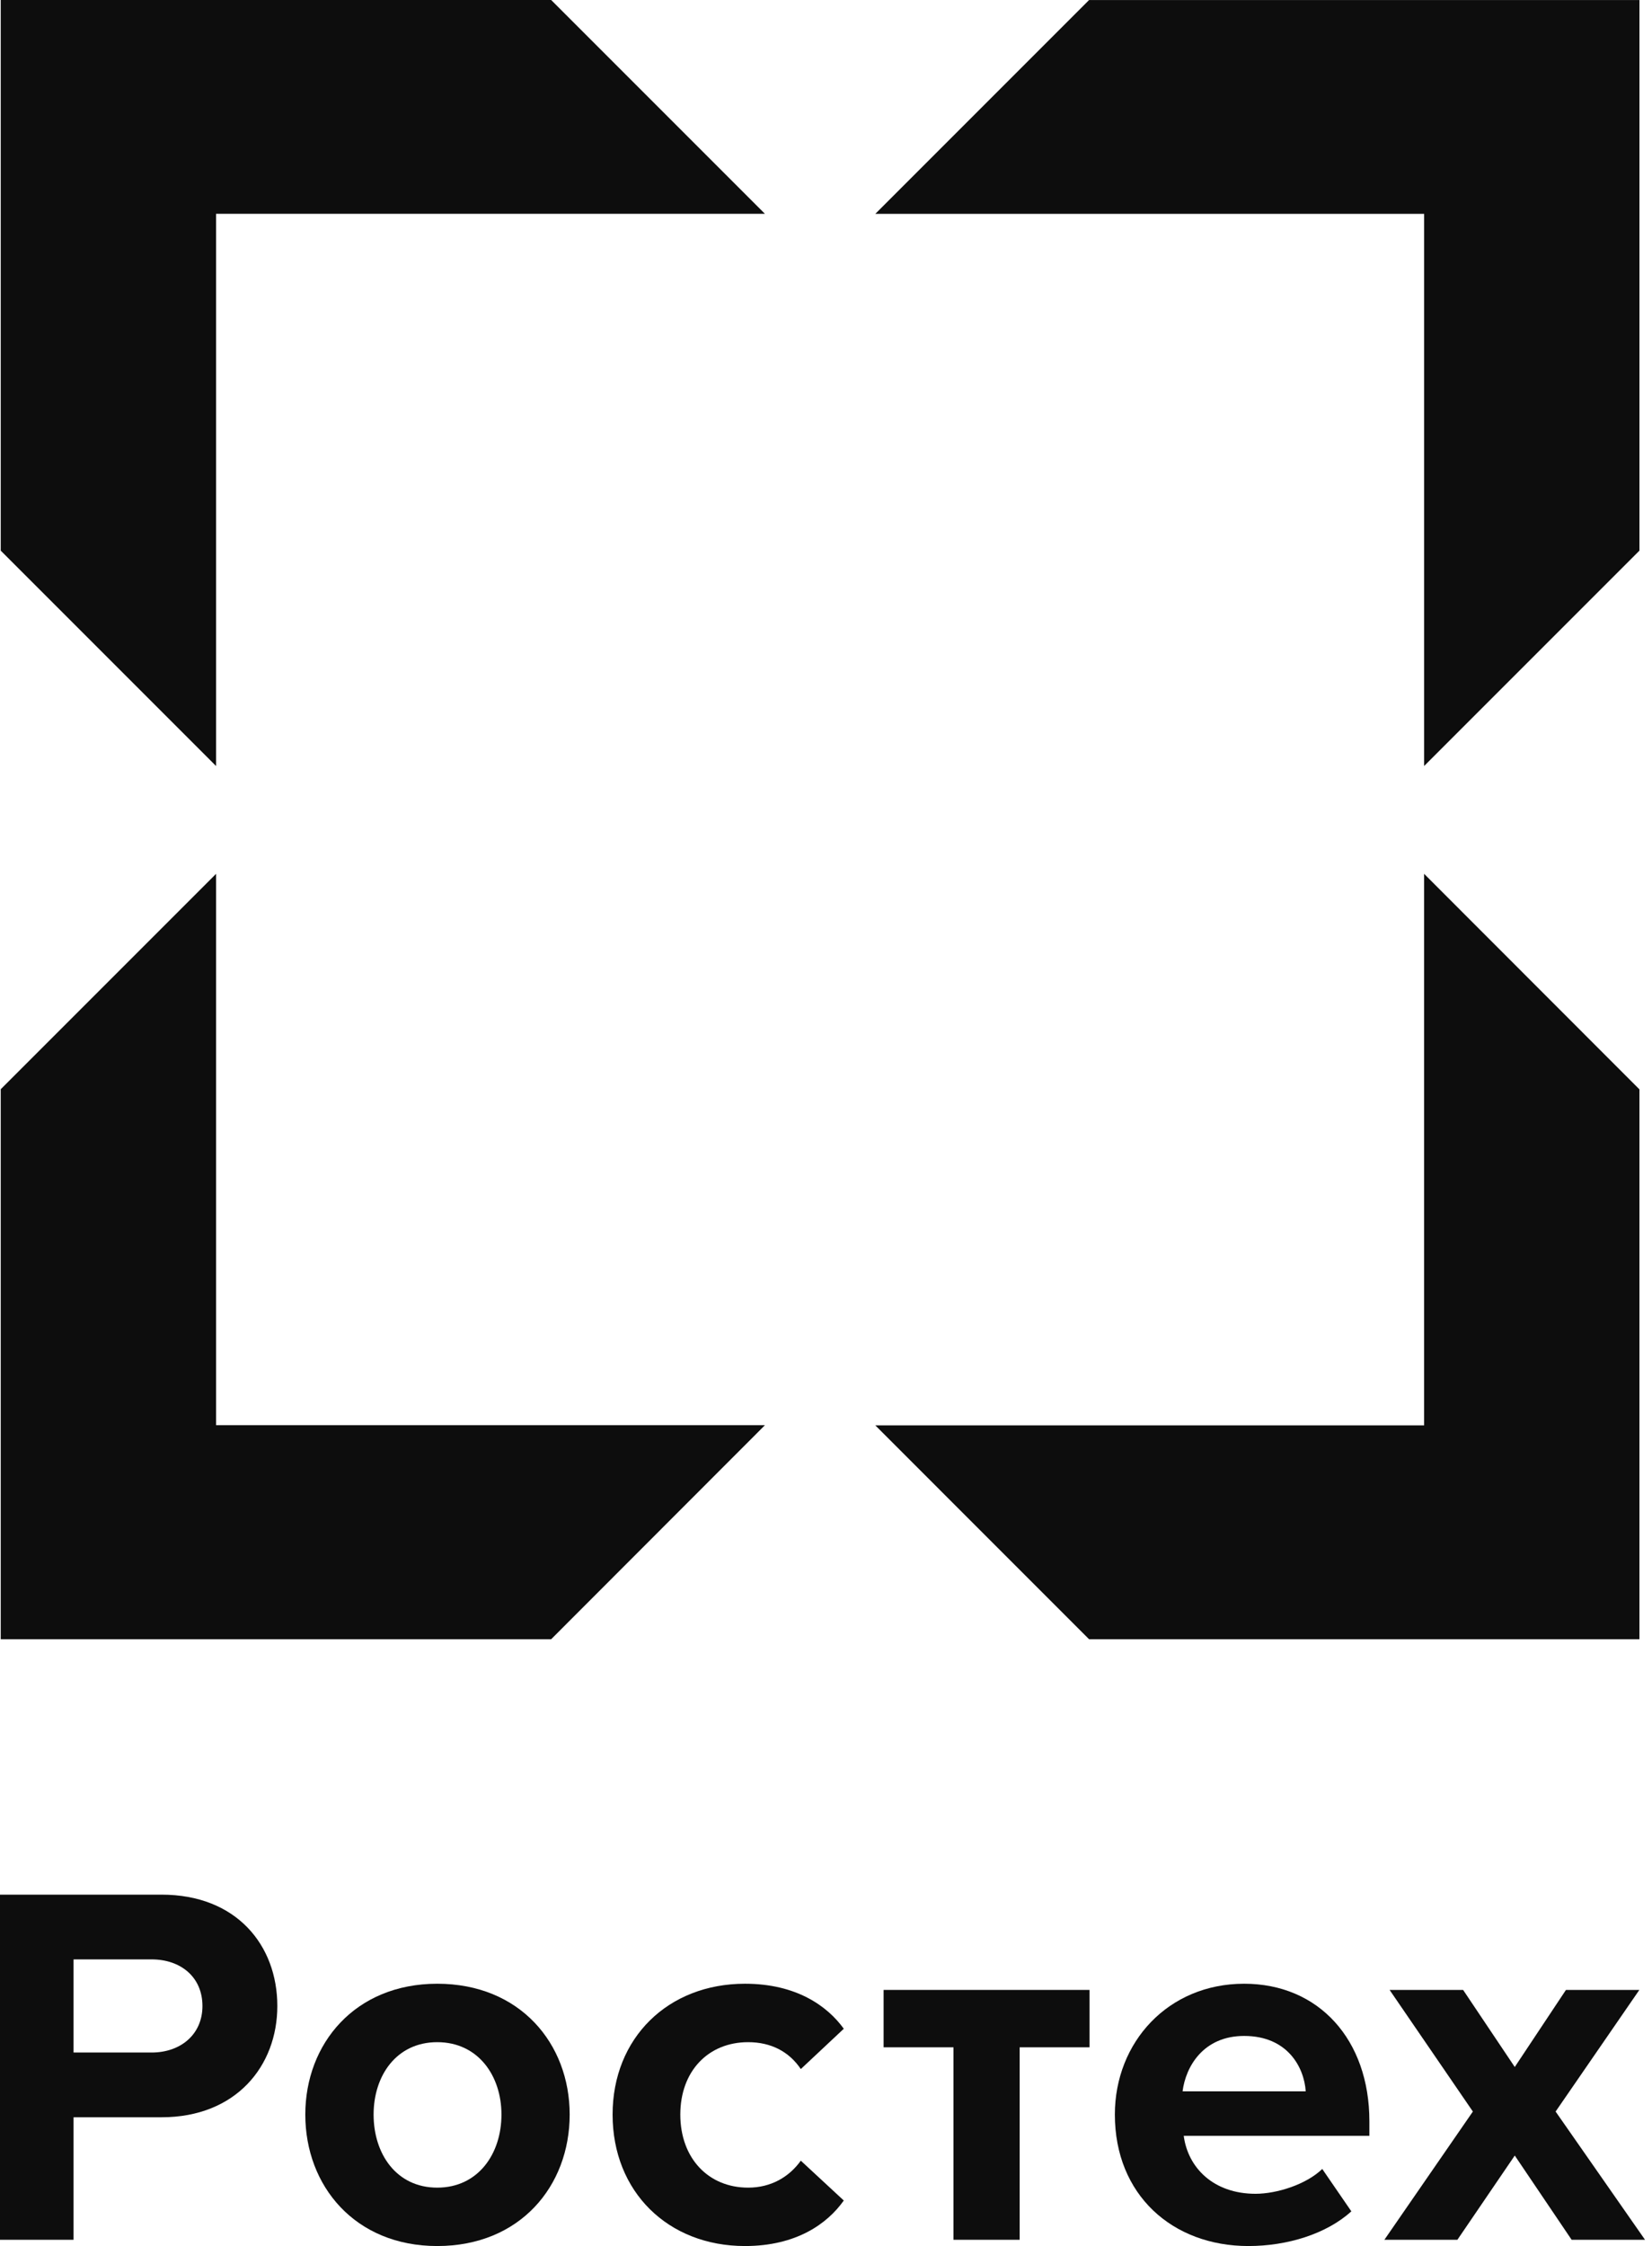
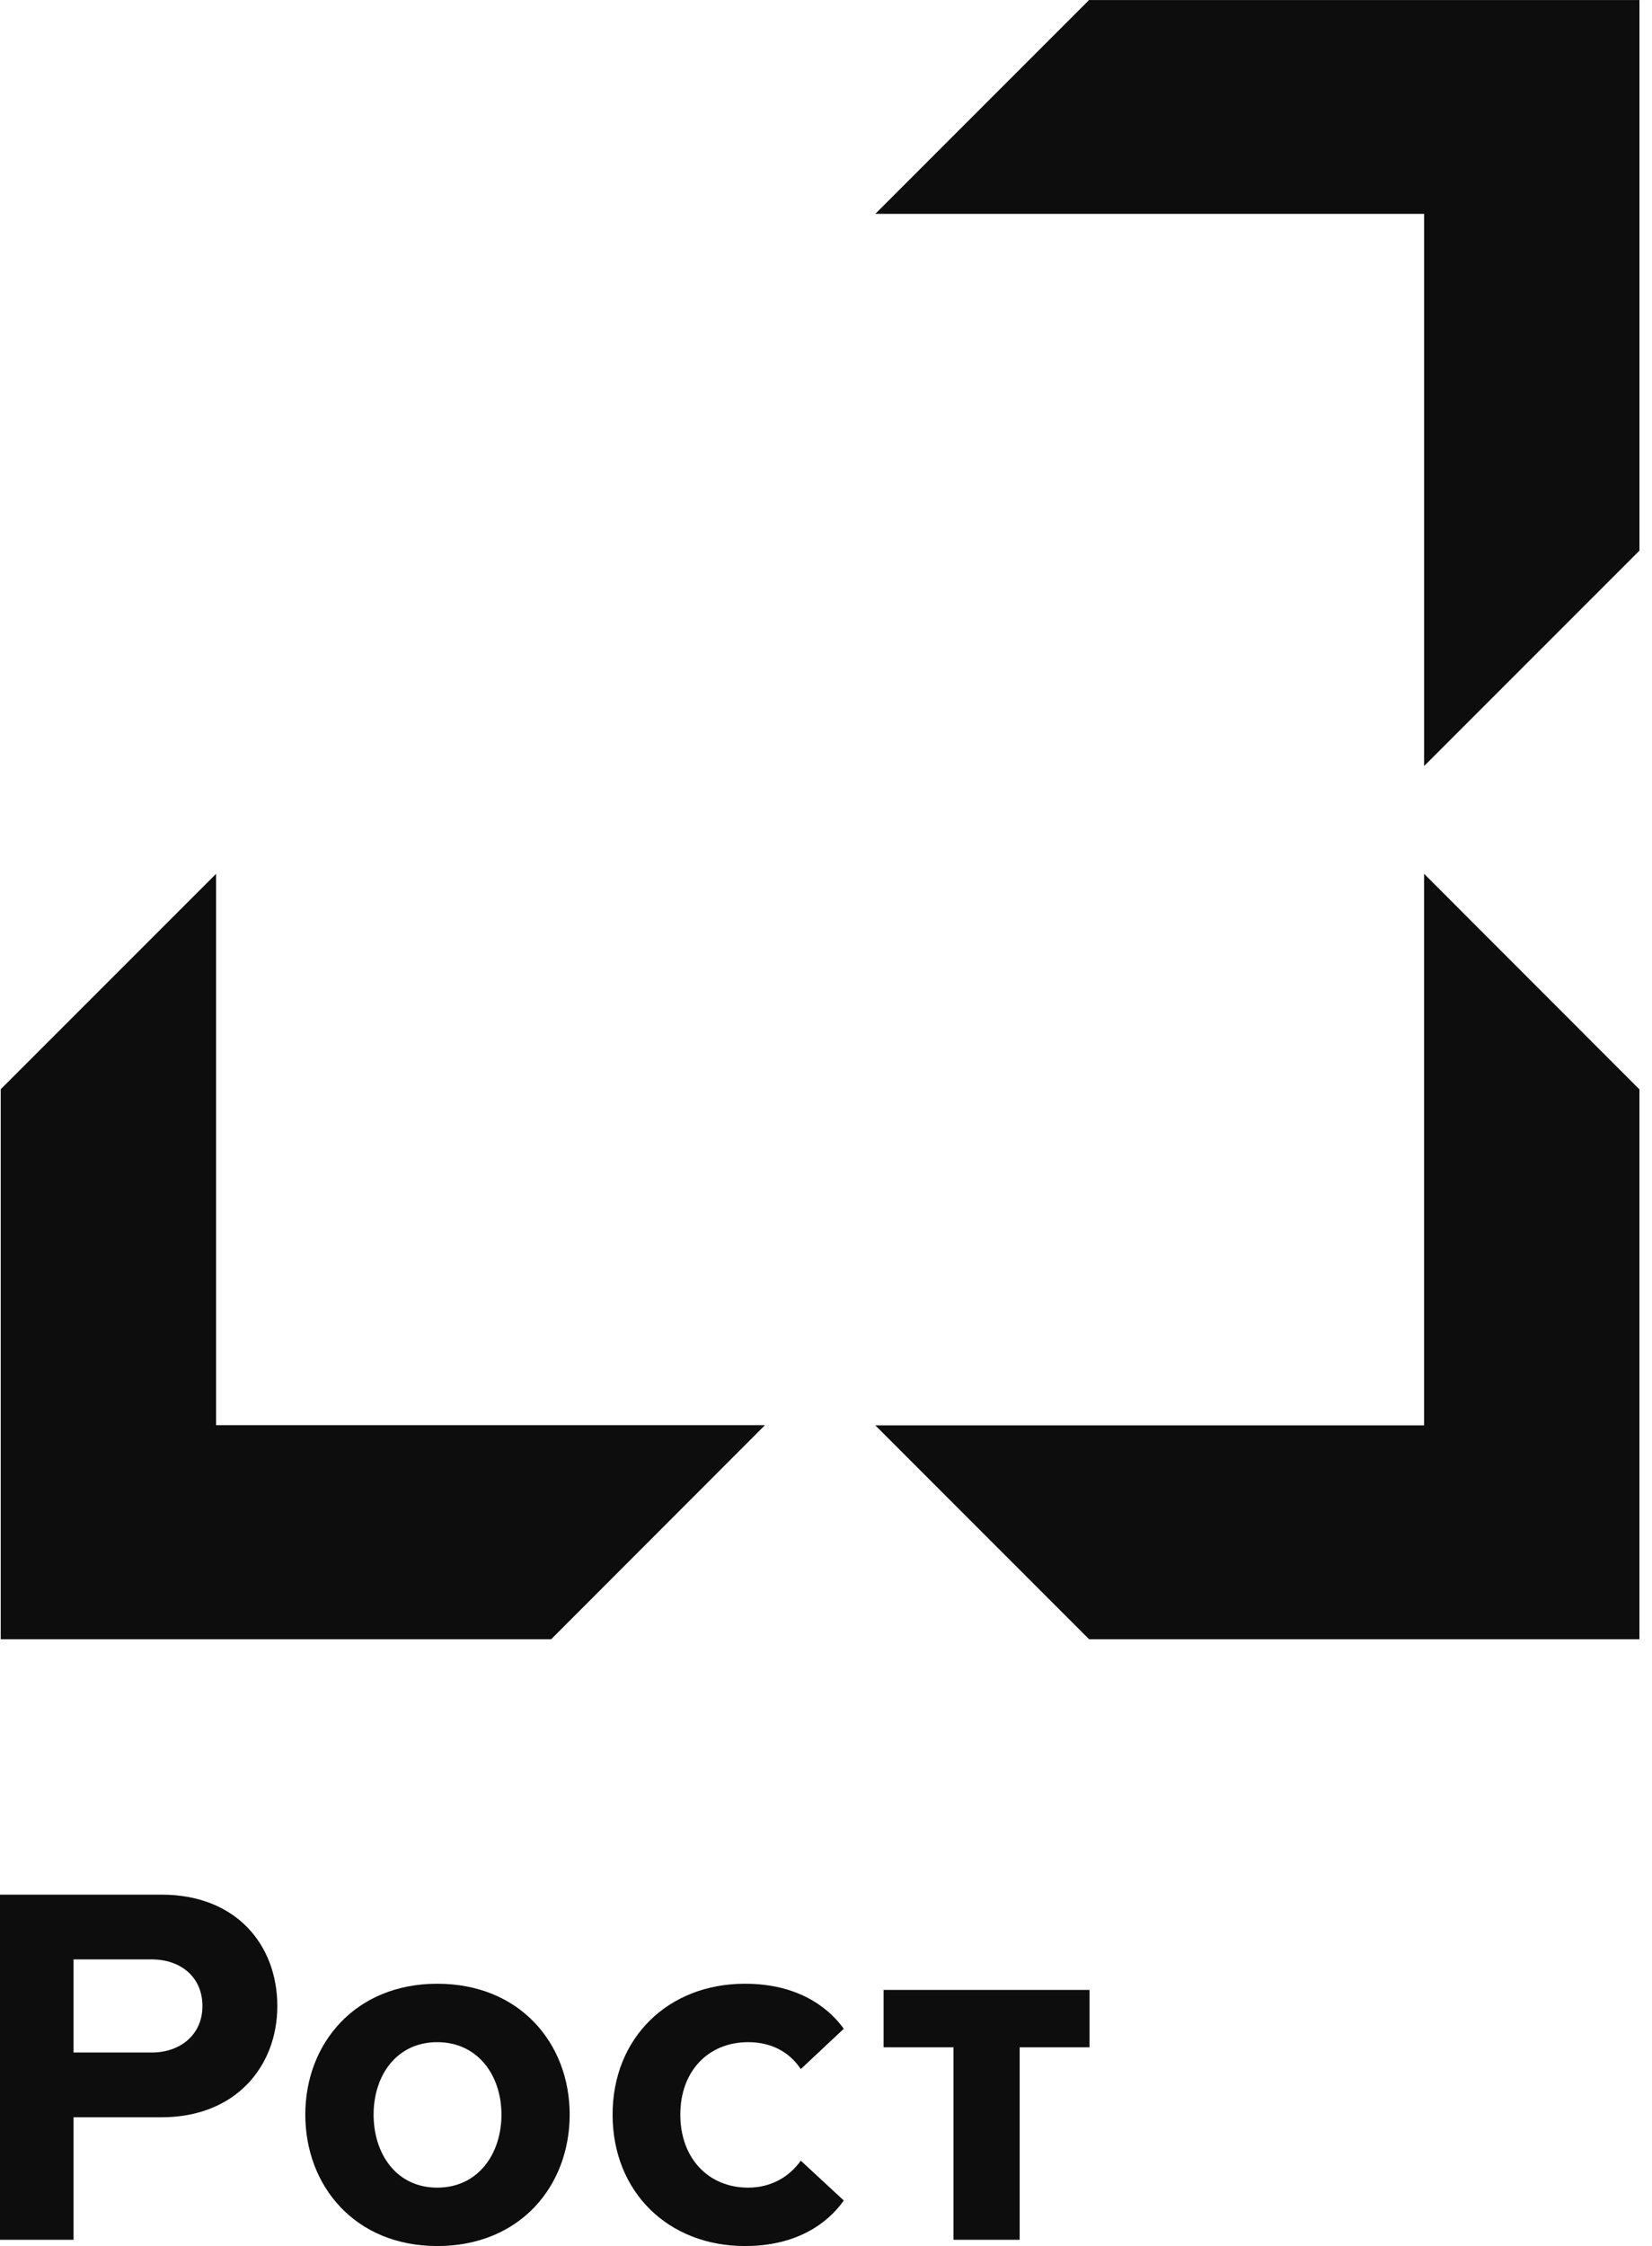
<svg xmlns="http://www.w3.org/2000/svg" width="206" height="280" viewBox="0 0 206 280" fill="none">
-   <path d="M0 279.22V236.194H20.143C29.499 236.194 34.582 242.514 34.582 250.08C34.582 257.549 29.431 263.947 20.143 263.947H9.172V279.22H0ZM25.245 250.08C25.245 246.462 22.524 244.265 18.906 244.265H9.172V255.876H18.906C22.524 255.876 25.245 253.621 25.245 250.08Z" fill="#0D0D0D" />
+   <path d="M0 279.22V236.194H20.143C29.499 236.194 34.582 242.514 34.582 250.08C34.582 257.549 29.431 263.947 20.143 263.947H9.172V279.22H0ZM25.245 250.08C25.245 246.462 22.524 244.265 18.906 244.265H9.172V255.876H18.906C22.524 255.876 25.245 253.621 25.245 250.08" fill="#0D0D0D" />
  <path d="M38.07 263.611C38.07 254.77 44.274 247.3 54.522 247.3C64.848 247.3 71.037 254.77 71.037 263.611C71.037 272.521 64.848 280 54.522 280C44.274 280 38.07 272.521 38.07 263.611ZM62.53 263.611C62.53 258.766 59.615 254.585 54.522 254.585C49.429 254.585 46.587 258.766 46.587 263.611C46.587 268.515 49.429 272.72 54.522 272.72C59.615 272.72 62.53 268.515 62.53 263.611Z" fill="#0D0D0D" />
  <path d="M76.389 263.611C76.389 254.066 83.295 247.3 92.894 247.3C99.301 247.3 103.167 250.079 105.218 252.912L99.859 257.937C98.384 255.744 96.119 254.585 93.292 254.585C88.315 254.585 84.833 258.199 84.833 263.611C84.833 269.034 88.315 272.72 93.292 272.72C96.119 272.72 98.384 271.415 99.859 269.359L105.218 274.325C103.167 277.221 99.301 280 92.894 280C83.295 280 76.389 273.229 76.389 263.611Z" fill="#0D0D0D" />
  <path d="M118.895 279.22V255.226H110.184V248.072H135.861V255.226H127.15V279.22H118.895Z" fill="#0D0D0D" />
-   <path d="M139.02 263.611C139.02 254.585 145.669 247.3 155.142 247.3C164.439 247.3 170.759 254.265 170.759 264.45V266.26H147.609C148.123 270.198 151.276 273.486 156.563 273.486C159.221 273.486 162.892 272.322 164.881 270.392L168.509 275.674C165.4 278.506 160.491 280 155.675 280C146.193 280 139.02 273.617 139.02 263.611ZM155.142 253.809C150.059 253.809 147.857 257.617 147.464 260.716H162.82C162.626 257.743 160.574 253.809 155.142 253.809Z" fill="#0D0D0D" />
-   <path d="M195.978 279.22L188.887 268.719L181.733 279.22H172.629L183.663 263.234L173.279 248.072H182.446L188.887 257.68L195.27 248.072H204.422L193.98 263.234L205.13 279.22H195.978Z" fill="#0D0D0D" />
  <path d="M177.585 95.493V26.659H109.149L135.805 0.003H204.435V33.537V68.643L177.585 95.493Z" fill="#0D0D0D" />
  <path d="M204.433 204.353H135.803L109.147 177.691H177.583V108.935L204.433 135.805V204.353Z" fill="#0D0D0D" />
-   <path d="M0.092 68.644V33.534V-0H68.727L95.383 26.656H26.942V95.495L0.092 68.644Z" fill="#0D0D0D" />
  <path d="M0.092 135.786L26.942 108.936V177.673H95.383L68.727 204.354H0.092V135.786Z" fill="#0D0D0D" />
</svg>